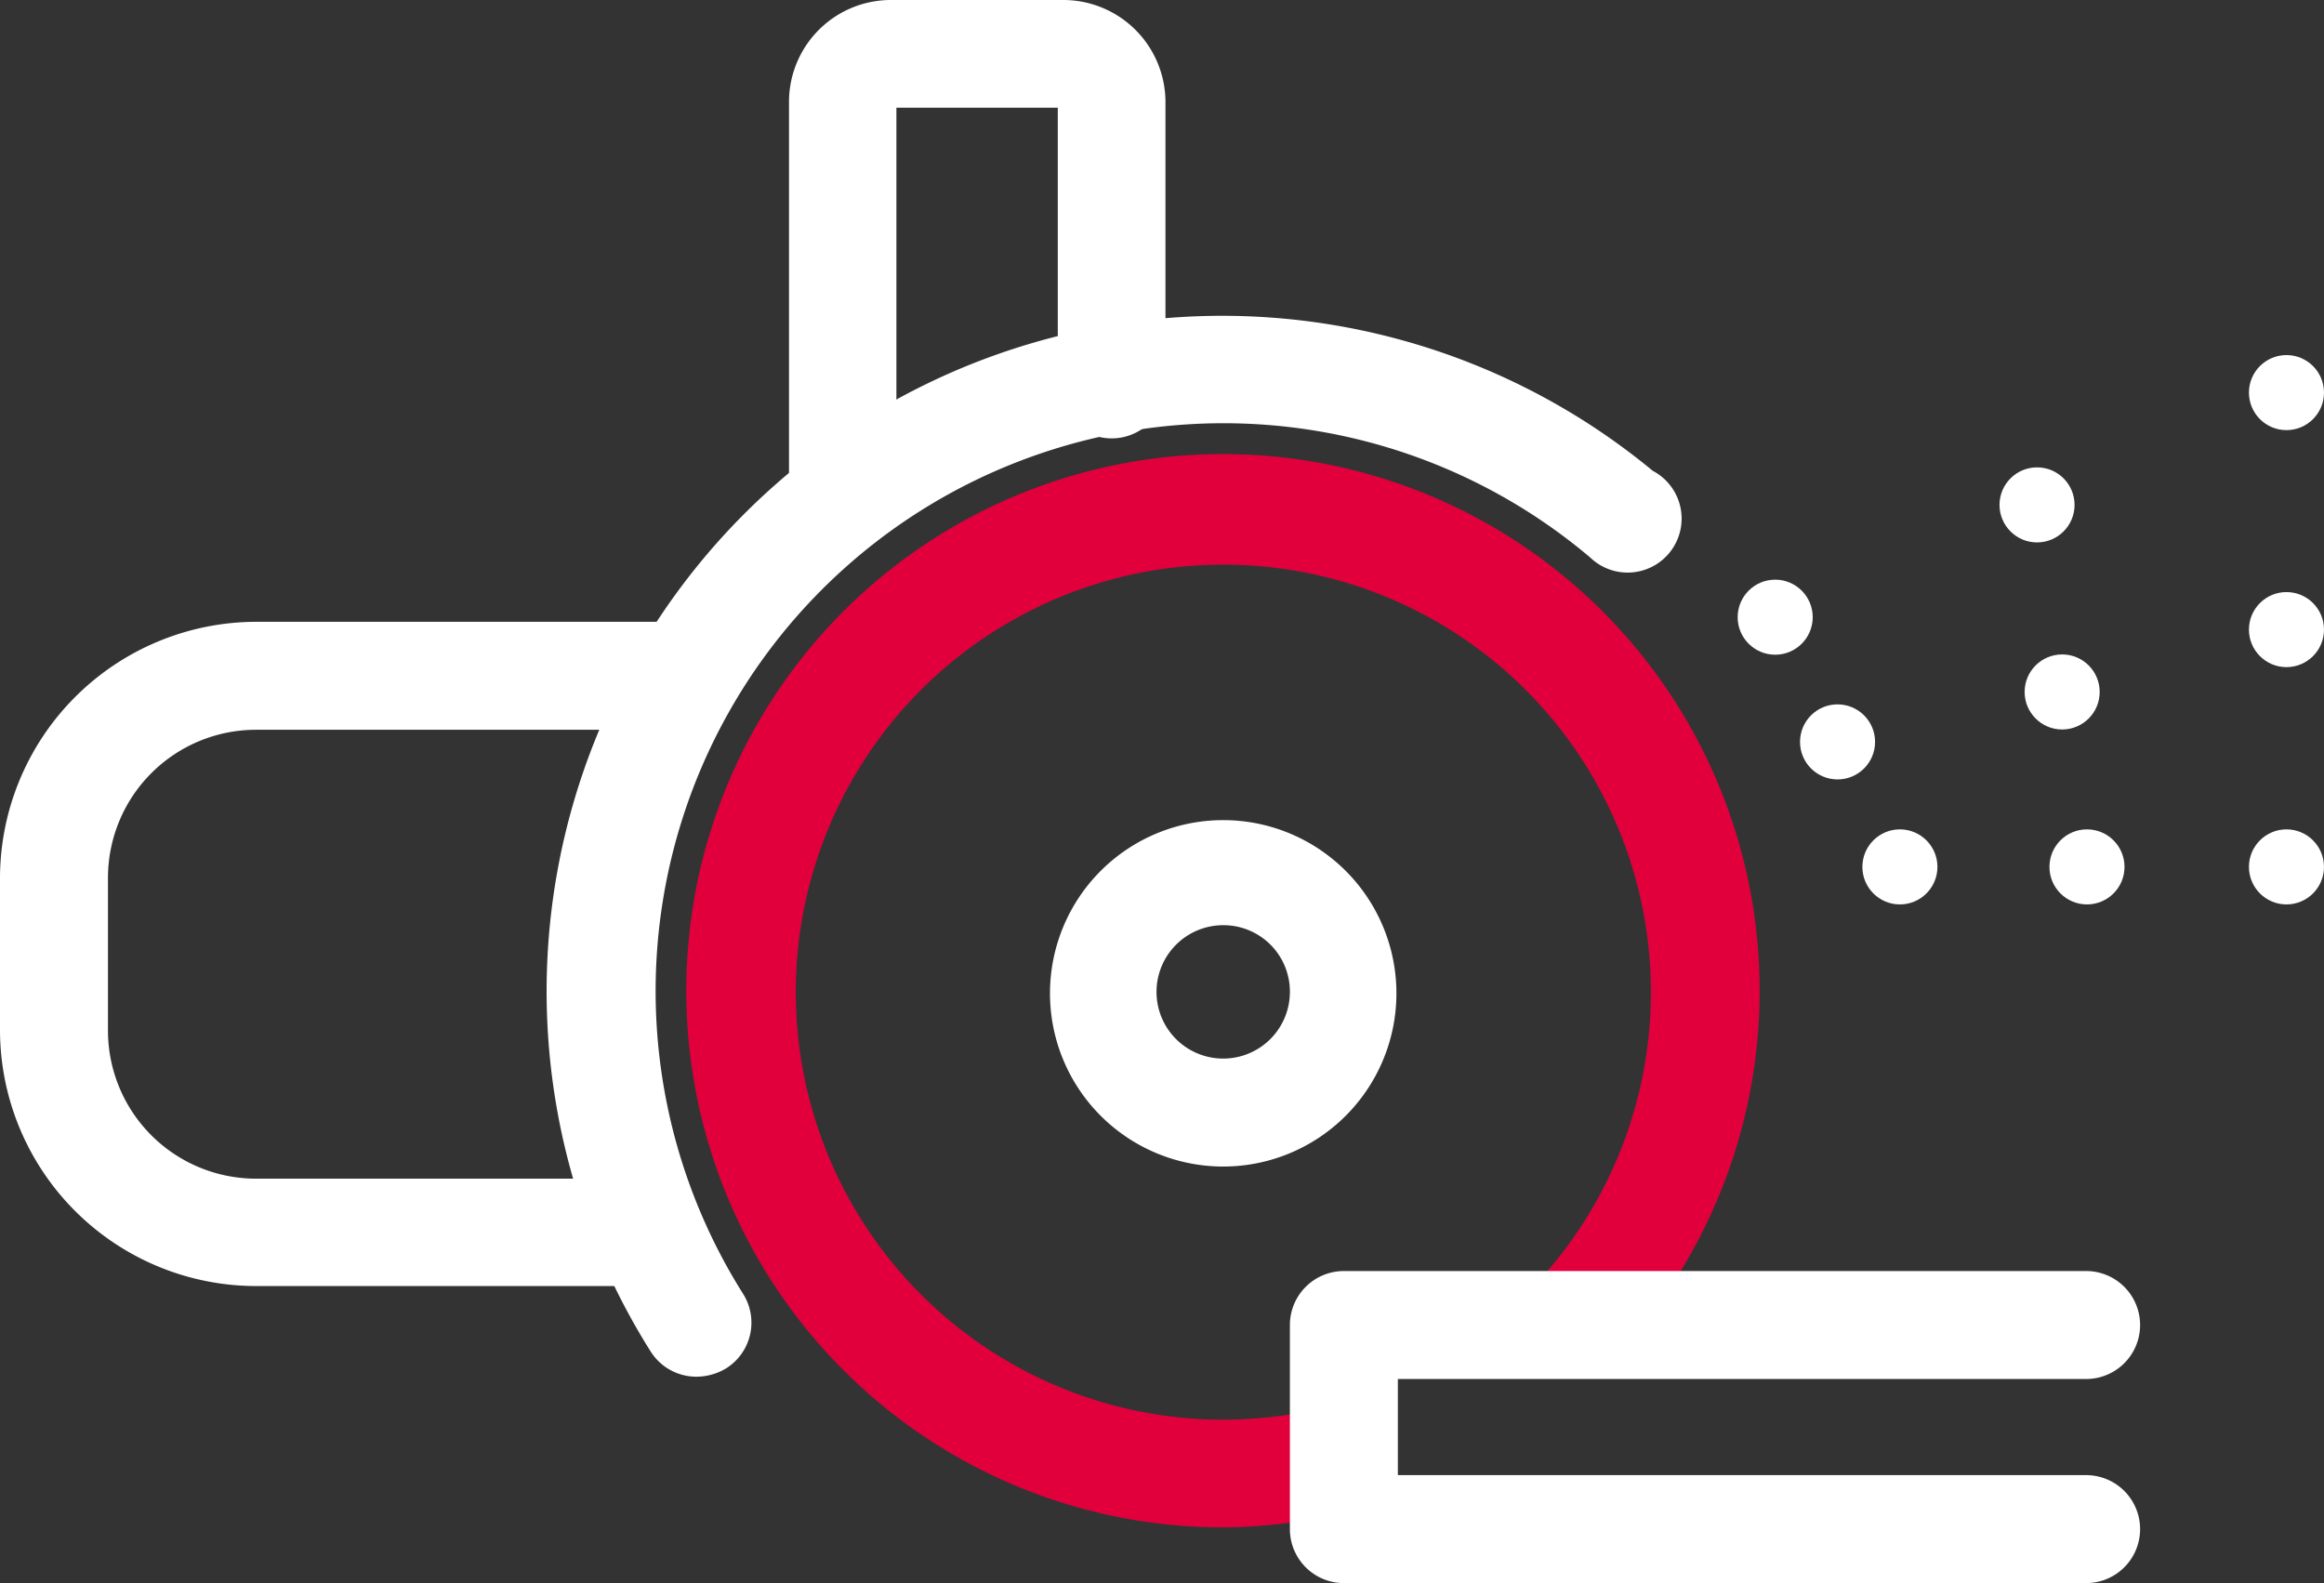
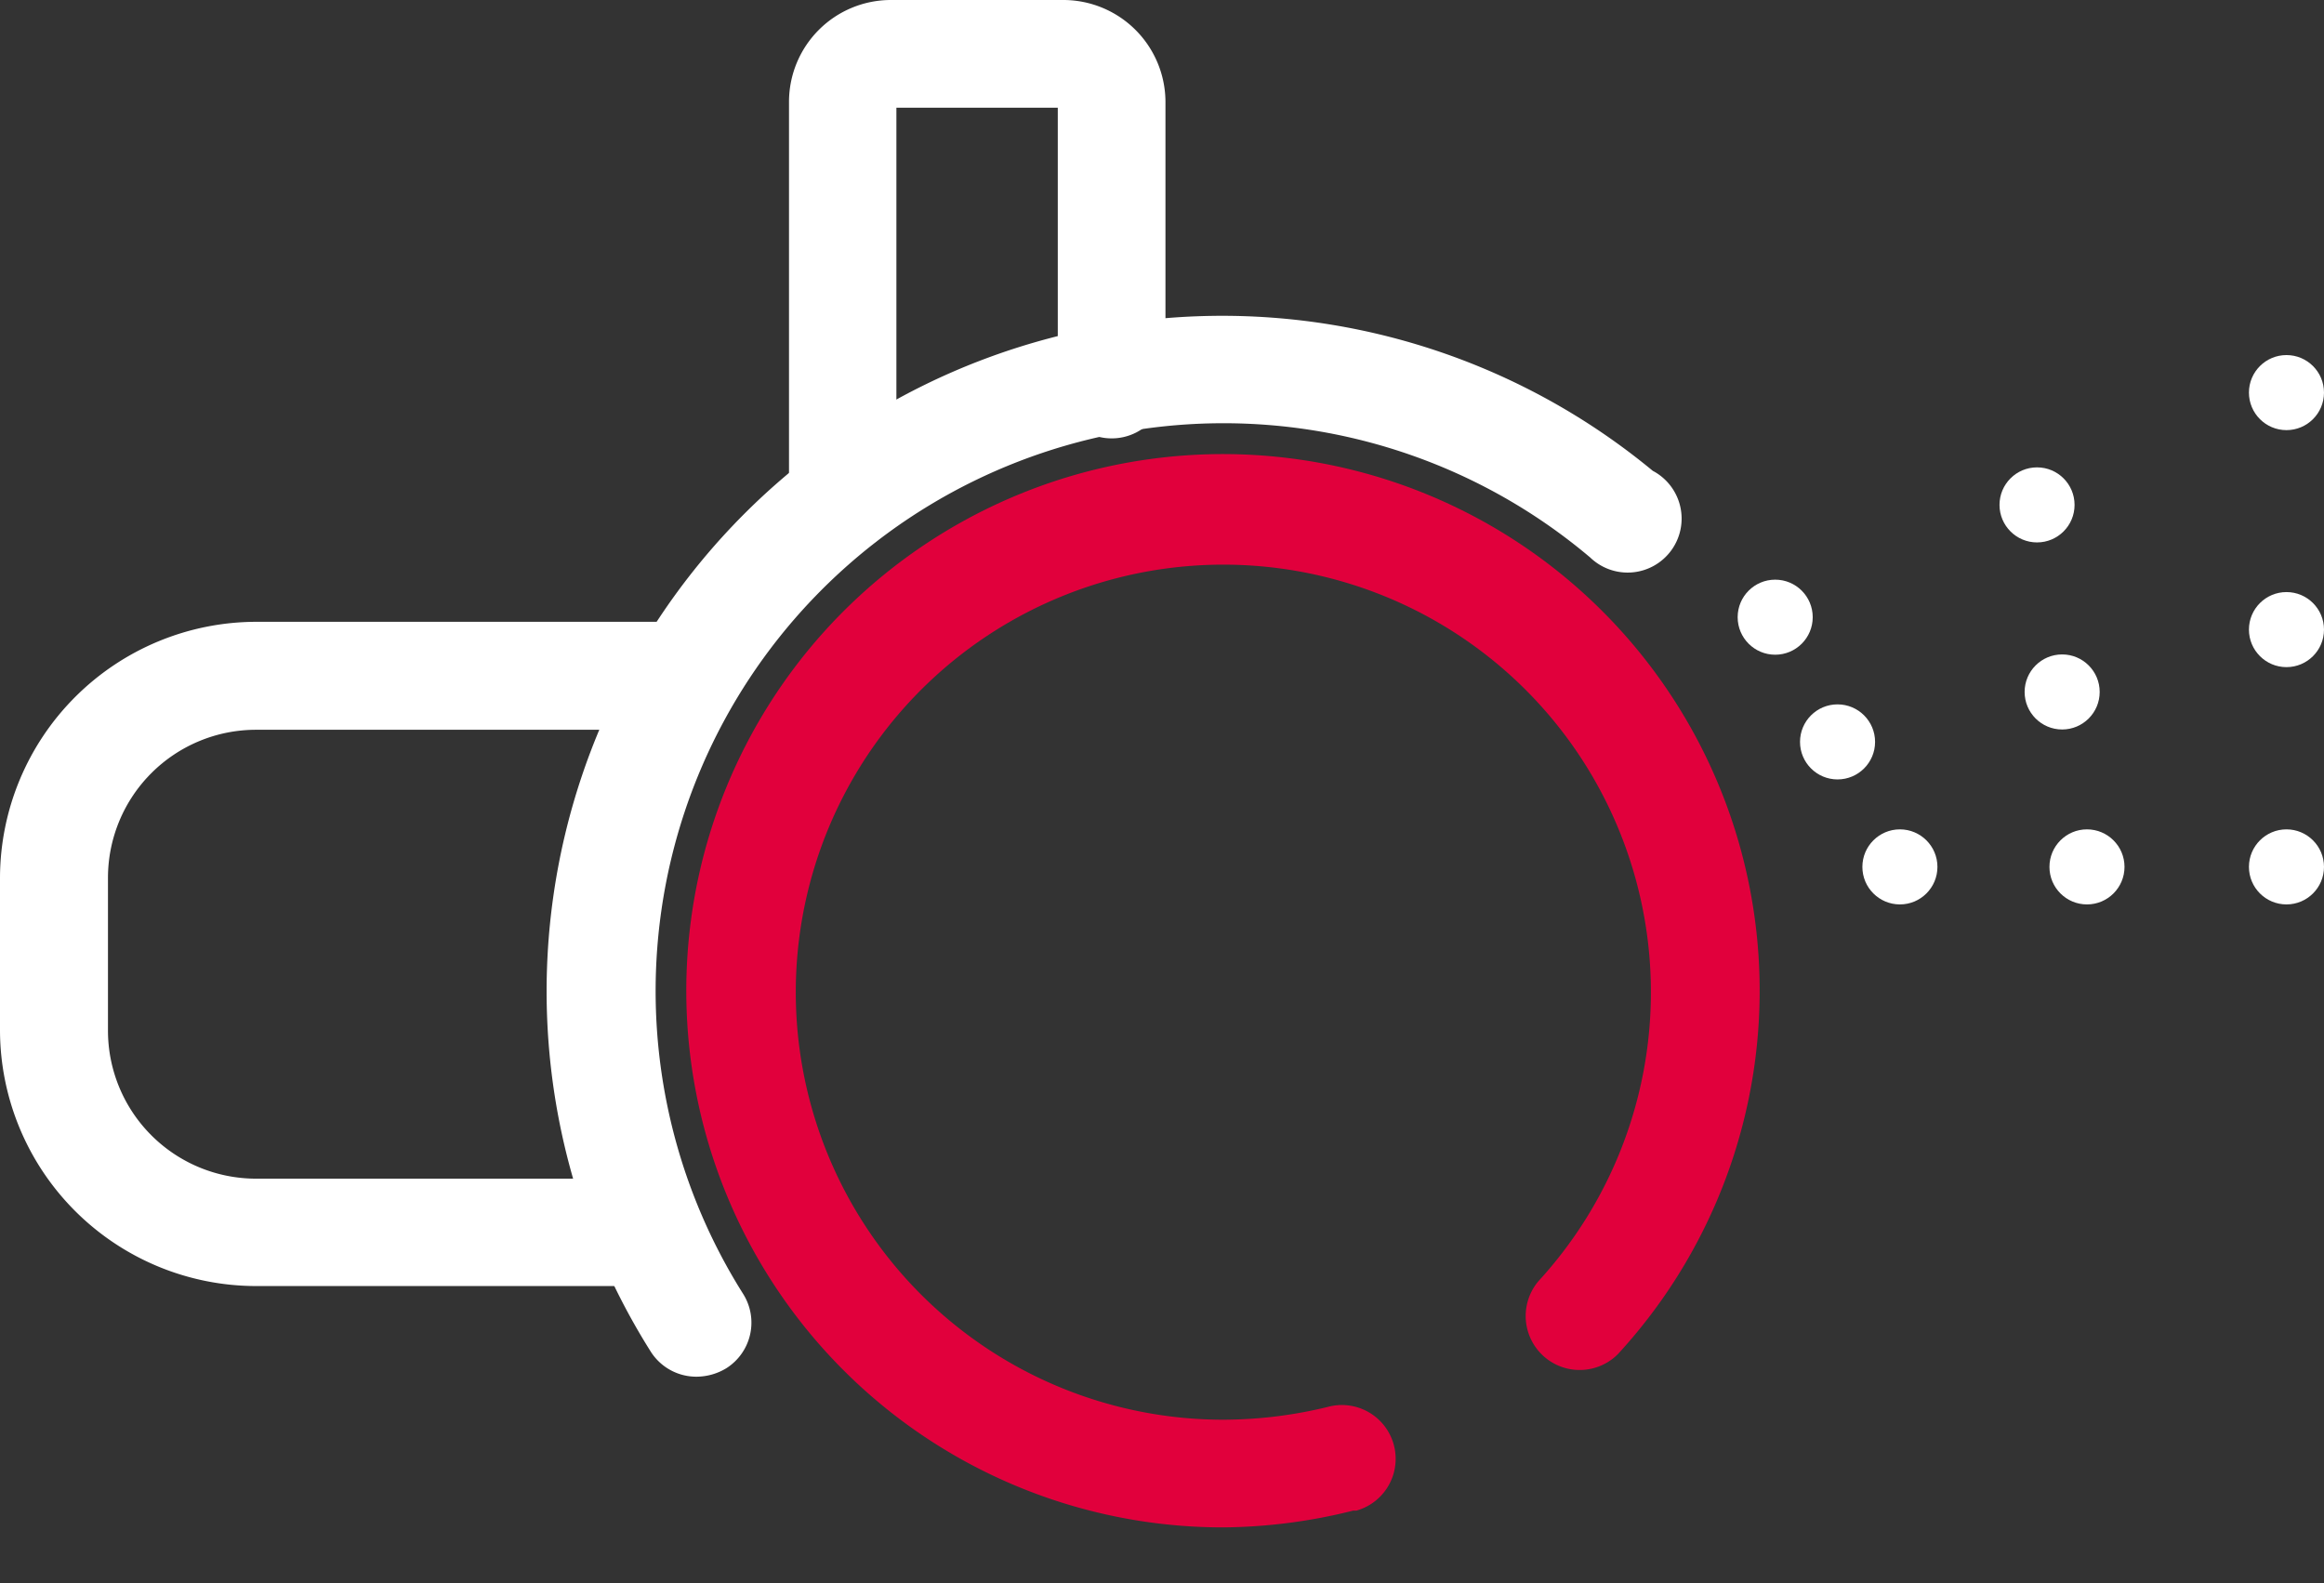
<svg xmlns="http://www.w3.org/2000/svg" id="Layer_1" data-name="Layer 1" width="80.5" height="54.84" viewBox="0 0 80.5 54.84">
  <rect x="0" y="0" width="80.5" height="54.84" fill="#333333" stroke="none" />
  <defs>
    <style>.cls-1{fill:#fff;}.cls-2{fill:#e1003c;}</style>
  </defs>
-   <path id="Path_122" data-name="Path 122" class="cls-1" d="M132.25,207a6,6,0,1,1,6-6h0a6,6,0,0,1-6,6Zm0-8.36a2.31,2.31,0,1,0,2.31,2.31h0a2.3,2.3,0,0,0-2.29-2.31Z" transform="translate(-89.88 -166.59)" />
  <path id="Path_123" data-name="Path 123" class="cls-2" d="M132.25,219.5a18.59,18.59,0,1,1,13.67-6,1.87,1.87,0,0,1-2.75-2.53,14.81,14.81,0,1,0-10.88,4.8,15.37,15.37,0,0,0,3.57-.44,1.86,1.86,0,1,1,1,3.59h-.11A19,19,0,0,1,132.25,219.5Z" transform="translate(-89.88 -166.59)" />
  <path id="Path_124" data-name="Path 124" class="cls-1" d="M114,214.28a1.87,1.87,0,0,1-1.58-.87,23.4,23.4,0,0,1,34.71-30.51,1.87,1.87,0,1,1-2.17,3l-.18-.15h0a19.67,19.67,0,0,0-29.16,25.66,1.87,1.87,0,0,1-.57,2.57h0A2,2,0,0,1,114,214.28Z" transform="translate(-89.88 -166.59)" />
-   <path id="Path_125" data-name="Path 125" class="cls-1" d="M162.14,221.43H136.43a1.87,1.87,0,0,1-1.87-1.87h0v-7.07a1.87,1.87,0,0,1,1.87-1.87h25.71a1.87,1.87,0,0,1,0,3.74H138.3v3.33h23.84a1.87,1.87,0,0,1,0,3.74Z" transform="translate(-89.88 -166.59)" />
  <path id="Path_126" data-name="Path 126" class="cls-1" d="M112.35,211.14H98.75a8.88,8.88,0,0,1-8.87-8.86V197a8.89,8.89,0,0,1,8.87-8.87h14.6a1.87,1.87,0,0,1,1.87,1.87h0a1.87,1.87,0,0,1-1.87,1.87H98.75A5.13,5.13,0,0,0,93.62,197v5.29a5.13,5.13,0,0,0,5.13,5.13h13.6a1.87,1.87,0,0,1,1.87,1.87h0A1.87,1.87,0,0,1,112.35,211.14Z" transform="translate(-89.88 -166.59)" />
  <path id="Path_127" data-name="Path 127" class="cls-1" d="M119.07,185.75a1.86,1.86,0,0,1-1.86-1.86h0V170.11a3.53,3.53,0,0,1,3.52-3.52h6a3.54,3.54,0,0,1,3.52,3.52v9.64a1.87,1.87,0,1,1-3.73.27,1.22,1.22,0,0,1,0-.27v-9.43h-5.59V183.9A1.87,1.87,0,0,1,119.07,185.75Z" transform="translate(-89.88 -166.59)" />
  <circle id="Ellipse_1" data-name="Ellipse 1" class="cls-1" cx="61.49" cy="21.38" r="1.3" />
  <circle id="Ellipse_2" data-name="Ellipse 2" class="cls-1" cx="63.65" cy="25.7" r="1.3" />
  <circle id="Ellipse_3" data-name="Ellipse 3" class="cls-1" cx="65.81" cy="30.03" r="1.3" />
  <circle id="Ellipse_4" data-name="Ellipse 4" class="cls-1" cx="72.29" cy="30.03" r="1.3" />
  <circle id="Ellipse_5" data-name="Ellipse 5" class="cls-1" cx="71.43" cy="23.97" r="1.3" />
  <circle id="Ellipse_6" data-name="Ellipse 6" class="cls-1" cx="79.2" cy="21.81" r="1.3" />
  <circle id="Ellipse_7" data-name="Ellipse 7" class="cls-1" cx="79.2" cy="13.6" r="1.3" />
  <circle id="Ellipse_8" data-name="Ellipse 8" class="cls-1" cx="70.56" cy="17.49" r="1.3" />
  <circle id="Ellipse_9" data-name="Ellipse 9" class="cls-1" cx="79.2" cy="30.03" r="1.3" />
</svg>